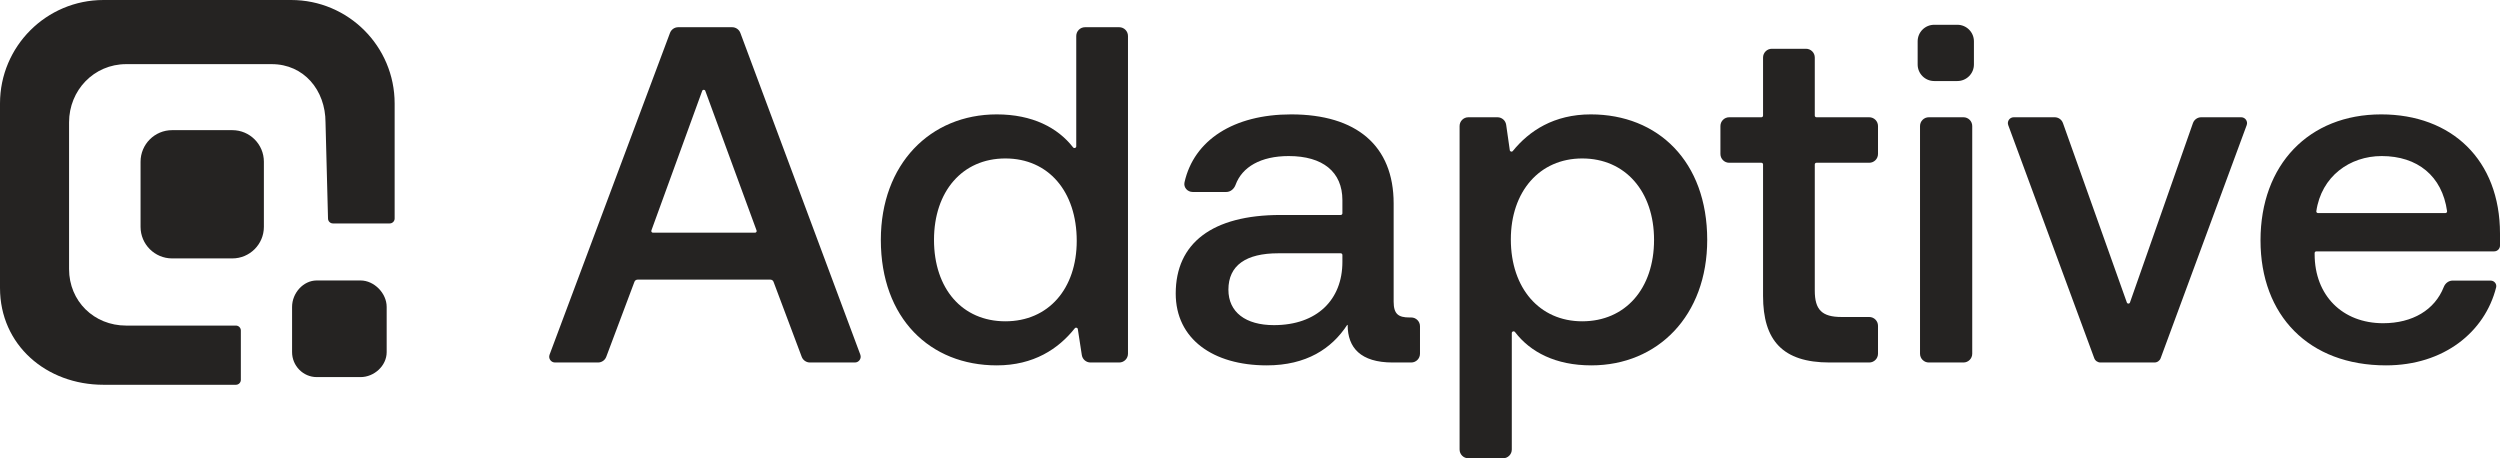
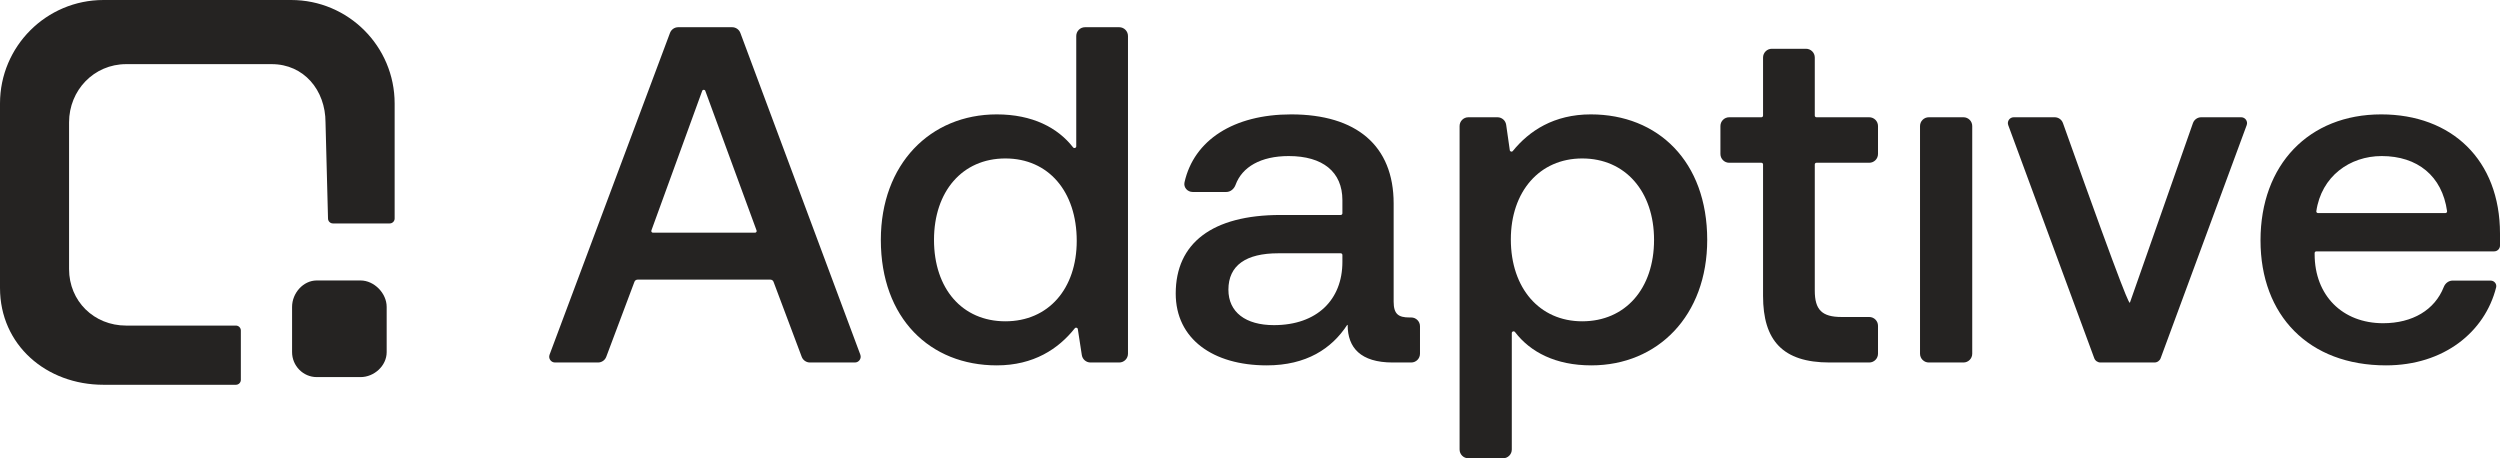
<svg xmlns="http://www.w3.org/2000/svg" width="1320" height="242" viewBox="0 0 1320 242" fill="none">
  <path d="M293.037 191.397C290.903 191.397 289.425 189.266 290.173 187.267L353.758 17.383C354.436 15.571 356.168 14.37 358.103 14.37H386.564C388.501 14.37 390.234 15.573 390.911 17.388L454.253 187.271C454.998 189.269 453.52 191.397 451.387 191.397H427.646C425.713 191.397 423.982 190.199 423.302 188.39L408.42 148.779C408.164 148.098 407.512 147.646 406.784 147.646H336.623C335.895 147.646 335.243 148.098 334.987 148.779L320.105 188.39C319.425 190.199 317.694 191.397 315.761 191.397H293.037ZM343.932 121.69C343.725 122.26 344.147 122.862 344.753 122.862H398.65C399.257 122.862 399.68 122.258 399.47 121.688L372.401 47.972C372.12 47.208 371.038 47.209 370.76 47.975L343.932 121.69Z" fill="#252322" />
  <path d="M526.281 192.915C491.128 192.915 465.08 168.131 465.08 126.656C465.08 86.698 491.128 60.397 526.281 60.397C545.141 60.397 558.507 67.43 566.584 77.808C567.113 78.488 568.261 78.125 568.261 77.263V19.009C568.261 16.447 570.339 14.37 572.901 14.37H590.935C593.497 14.37 595.574 16.447 595.574 19.009V186.758C595.574 189.32 593.497 191.397 590.935 191.397H575.783C573.492 191.397 571.545 189.727 571.197 187.463L569.086 173.745C568.968 172.977 567.975 172.728 567.492 173.336C558.862 184.208 545.779 192.915 526.281 192.915ZM530.833 169.648C553.593 169.648 568.514 152.451 568.514 127.162C568.514 101.113 553.593 83.663 530.833 83.663C508.072 83.663 493.151 101.113 493.151 126.656C493.151 152.451 508.072 169.648 530.833 169.648Z" fill="#252322" />
  <path d="M668.829 192.915C640.505 192.915 620.779 179.005 620.779 154.98C620.779 128.426 639.999 113.505 676.163 113.505H707.914C708.396 113.505 708.787 113.114 708.787 112.632V105.665C708.787 90.745 698.418 82.399 680.463 82.399C665.654 82.399 655.822 88.172 652.38 97.598C651.606 99.717 649.733 101.366 647.477 101.366H629.751C626.987 101.366 624.815 98.954 625.42 96.257C630.416 73.982 651.361 60.397 681.727 60.397C716.121 60.397 735.847 76.835 735.847 107.436V159.28C735.847 165.855 738.376 167.625 744.193 167.625H745.117C747.679 167.625 749.756 169.702 749.756 172.265V186.758C749.756 189.32 747.679 191.397 745.117 191.397H735.341C718.397 191.397 711.569 183.558 711.569 171.671C711.569 171.524 711.375 171.467 711.294 171.59C703.174 184.014 689.834 192.915 668.829 192.915ZM672.623 171.671C695.384 171.671 708.787 158.268 708.787 138.289V134.611C708.787 134.128 708.396 133.737 707.914 133.737H674.899C657.955 133.737 648.598 140.059 648.598 152.957C648.598 164.843 657.702 171.671 672.623 171.671Z" fill="#252322" />
  <path d="M775.302 241.977C772.739 241.977 770.662 239.899 770.662 237.337V66.554C770.662 63.992 772.739 61.914 775.302 61.914H790.663C792.972 61.914 794.93 63.612 795.256 65.898L797.172 79.31C797.282 80.079 798.273 80.339 798.762 79.736C807.392 69.092 820.47 60.397 839.956 60.397C875.361 60.397 901.41 85.181 901.41 126.656C901.41 166.614 875.361 192.915 840.209 192.915C821.354 192.915 807.99 185.886 799.913 175.309C799.387 174.62 798.228 174.981 798.228 175.847V237.337C798.228 239.899 796.151 241.977 793.588 241.977H775.302ZM835.404 169.648C858.164 169.648 873.338 152.451 873.338 126.656C873.338 101.113 858.164 83.663 835.404 83.663C812.896 83.663 797.722 101.113 797.722 126.403C797.722 152.198 812.896 169.648 835.404 169.648Z" fill="#252322" />
  <path d="M966.043 191.397C941.26 191.397 930.891 179.764 930.891 156.245V86.813C930.891 86.331 930.5 85.939 930.017 85.939H913.023C910.46 85.939 908.383 83.862 908.383 81.3V66.554C908.383 63.992 910.46 61.914 913.023 61.914H930.017C930.5 61.914 930.891 61.523 930.891 61.041V30.39C930.891 27.827 932.968 25.75 935.531 25.75H953.564C956.126 25.75 958.204 27.827 958.204 30.39V61.041C958.204 61.523 958.595 61.914 959.077 61.914H986.946C989.509 61.914 991.586 63.992 991.586 66.554V81.3C991.586 83.862 989.509 85.939 986.946 85.939H959.077C958.595 85.939 958.204 86.331 958.204 86.813V153.463C958.204 163.579 961.997 167.372 972.366 167.372H986.946C989.509 167.372 991.586 169.449 991.586 172.012V186.758C991.586 189.32 989.509 191.397 986.946 191.397H966.043Z" fill="#252322" />
  <path d="M1018.41 191.397C1015.85 191.397 1013.77 189.32 1013.77 186.758V66.554C1013.77 63.992 1015.85 61.914 1018.41 61.914H1036.7C1039.26 61.914 1041.34 63.992 1041.34 66.554V186.758C1041.34 189.32 1039.26 191.397 1036.7 191.397H1018.41Z" fill="#252322" />
-   <path d="M1109.04 191.397C1107.58 191.397 1106.27 190.486 1105.76 189.113L1060.35 66.079C1059.6 64.059 1061.1 61.914 1063.25 61.914H1084.87C1086.84 61.914 1088.59 63.149 1089.24 64.998L1122.98 159.733C1123.25 160.509 1124.35 160.507 1124.62 159.73L1157.87 65.017C1158.52 63.158 1160.28 61.914 1162.25 61.914H1183.35C1185.5 61.914 1187 64.059 1186.25 66.079L1140.83 189.113C1140.33 190.486 1139.02 191.397 1137.56 191.397H1109.04Z" fill="#252322" />
+   <path d="M1109.04 191.397C1107.58 191.397 1106.27 190.486 1105.76 189.113L1060.35 66.079C1059.6 64.059 1061.1 61.914 1063.25 61.914H1084.87C1086.84 61.914 1088.59 63.149 1089.24 64.998C1123.25 160.509 1124.35 160.507 1124.62 159.73L1157.87 65.017C1158.52 63.158 1160.28 61.914 1162.25 61.914H1183.35C1185.5 61.914 1187 64.059 1186.25 66.079L1140.83 189.113C1140.33 190.486 1139.02 191.397 1137.56 191.397H1109.04Z" fill="#252322" />
  <path d="M1259.81 192.915C1219.09 192.915 1193.55 166.613 1193.55 126.909C1193.55 86.951 1219.09 60.397 1257.28 60.397C1294.46 60.397 1320 84.422 1320 123.368V129.632C1320 131.34 1318.62 132.725 1316.91 132.725H1223C1222.52 132.725 1222.13 133.116 1222.13 133.599V134.243C1222.13 155.992 1236.8 170.66 1258.29 170.66C1273.84 170.66 1285.55 163.634 1290.31 151.535C1291.08 149.58 1292.88 148.152 1294.98 148.152H1315.04C1316.96 148.152 1318.43 149.9 1317.95 151.769C1312.01 175.275 1290.38 192.915 1259.81 192.915ZM1223.02 111.513C1222.94 112.031 1223.35 112.494 1223.87 112.494H1291.2C1291.72 112.494 1292.13 112.032 1292.06 111.514C1289.45 92.904 1276.43 82.399 1257.53 82.399C1240.64 82.399 1225.69 93.143 1223.02 111.513Z" fill="#252322" />
-   <path d="M1012.52 21.819C1012.52 16.994 1016.43 13.082 1021.26 13.082H1033.49C1038.31 13.082 1042.23 16.994 1042.23 21.819V34.05C1042.23 38.875 1038.31 42.786 1033.49 42.786H1021.26C1016.43 42.786 1012.52 38.875 1012.52 34.05V21.819Z" fill="#252322" />
-   <path d="M74.215 85.391C74.215 76.185 81.678 68.721 90.885 68.721H122.662C131.868 68.721 139.331 76.185 139.331 85.391V119.773C139.331 128.979 131.868 136.442 122.662 136.442H90.885C81.678 136.442 74.215 128.979 74.215 119.773V85.391Z" fill="#252322" />
  <path d="M153.717 0C183.902 0 208.372 24.47 208.372 54.655V115.371C208.372 116.809 207.206 117.975 205.768 117.975H175.796C174.358 117.975 173.192 116.809 173.192 115.371L171.872 64.609C171.872 47.63 160.449 33.866 143.469 33.866H66.611C49.632 33.866 36.465 47.63 36.465 64.609V142.055C36.465 159.034 49.632 171.907 66.611 171.907H124.564C126.002 171.907 127.168 173.073 127.168 174.512V200.558C127.168 201.997 126.002 203.163 124.564 203.163H54.655C24.47 203.163 0 182.194 0 152.009V54.655C2.09084e-06 24.47 24.47 0 54.655 0H153.717Z" fill="#252322" />
  <path d="M154.215 162.029C154.215 154.837 160.046 148.086 167.238 148.086H190.374C197.566 148.086 204.163 154.837 204.163 162.029V185.93C204.163 193.123 197.566 199.106 190.374 199.106H167.238C160.046 199.106 154.215 193.123 154.215 185.93V162.029Z" fill="#252322" />
</svg>